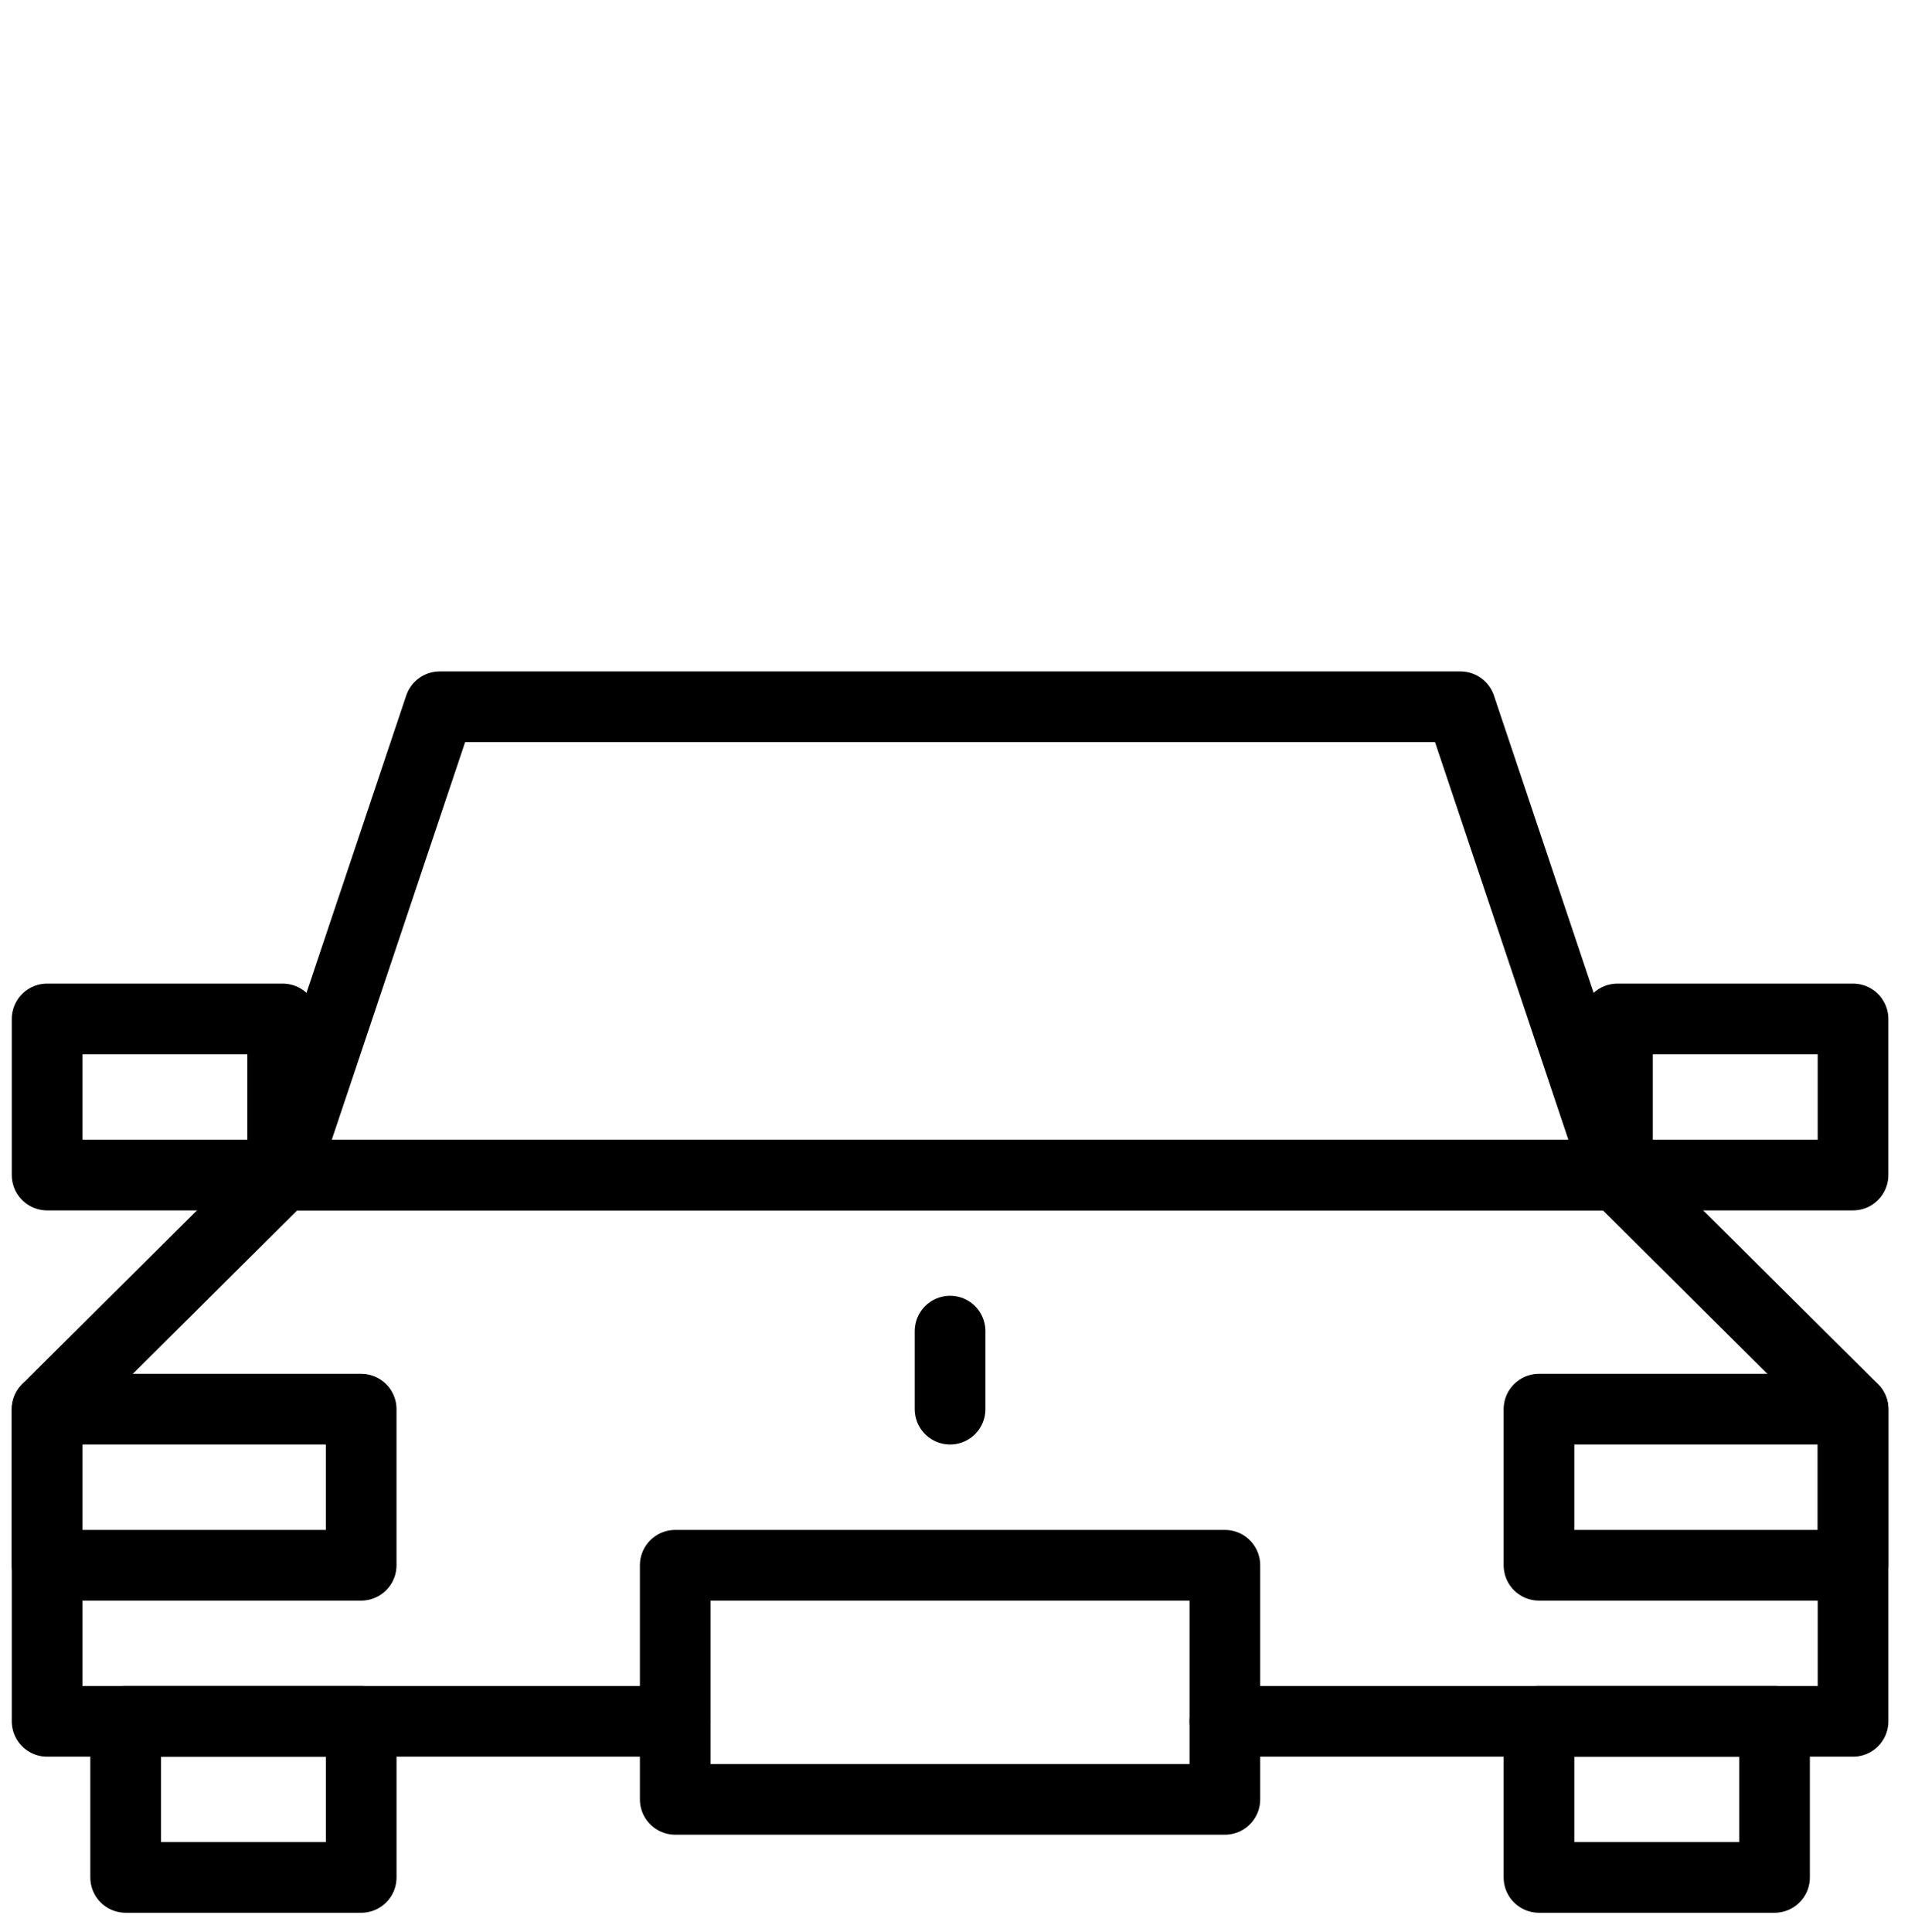
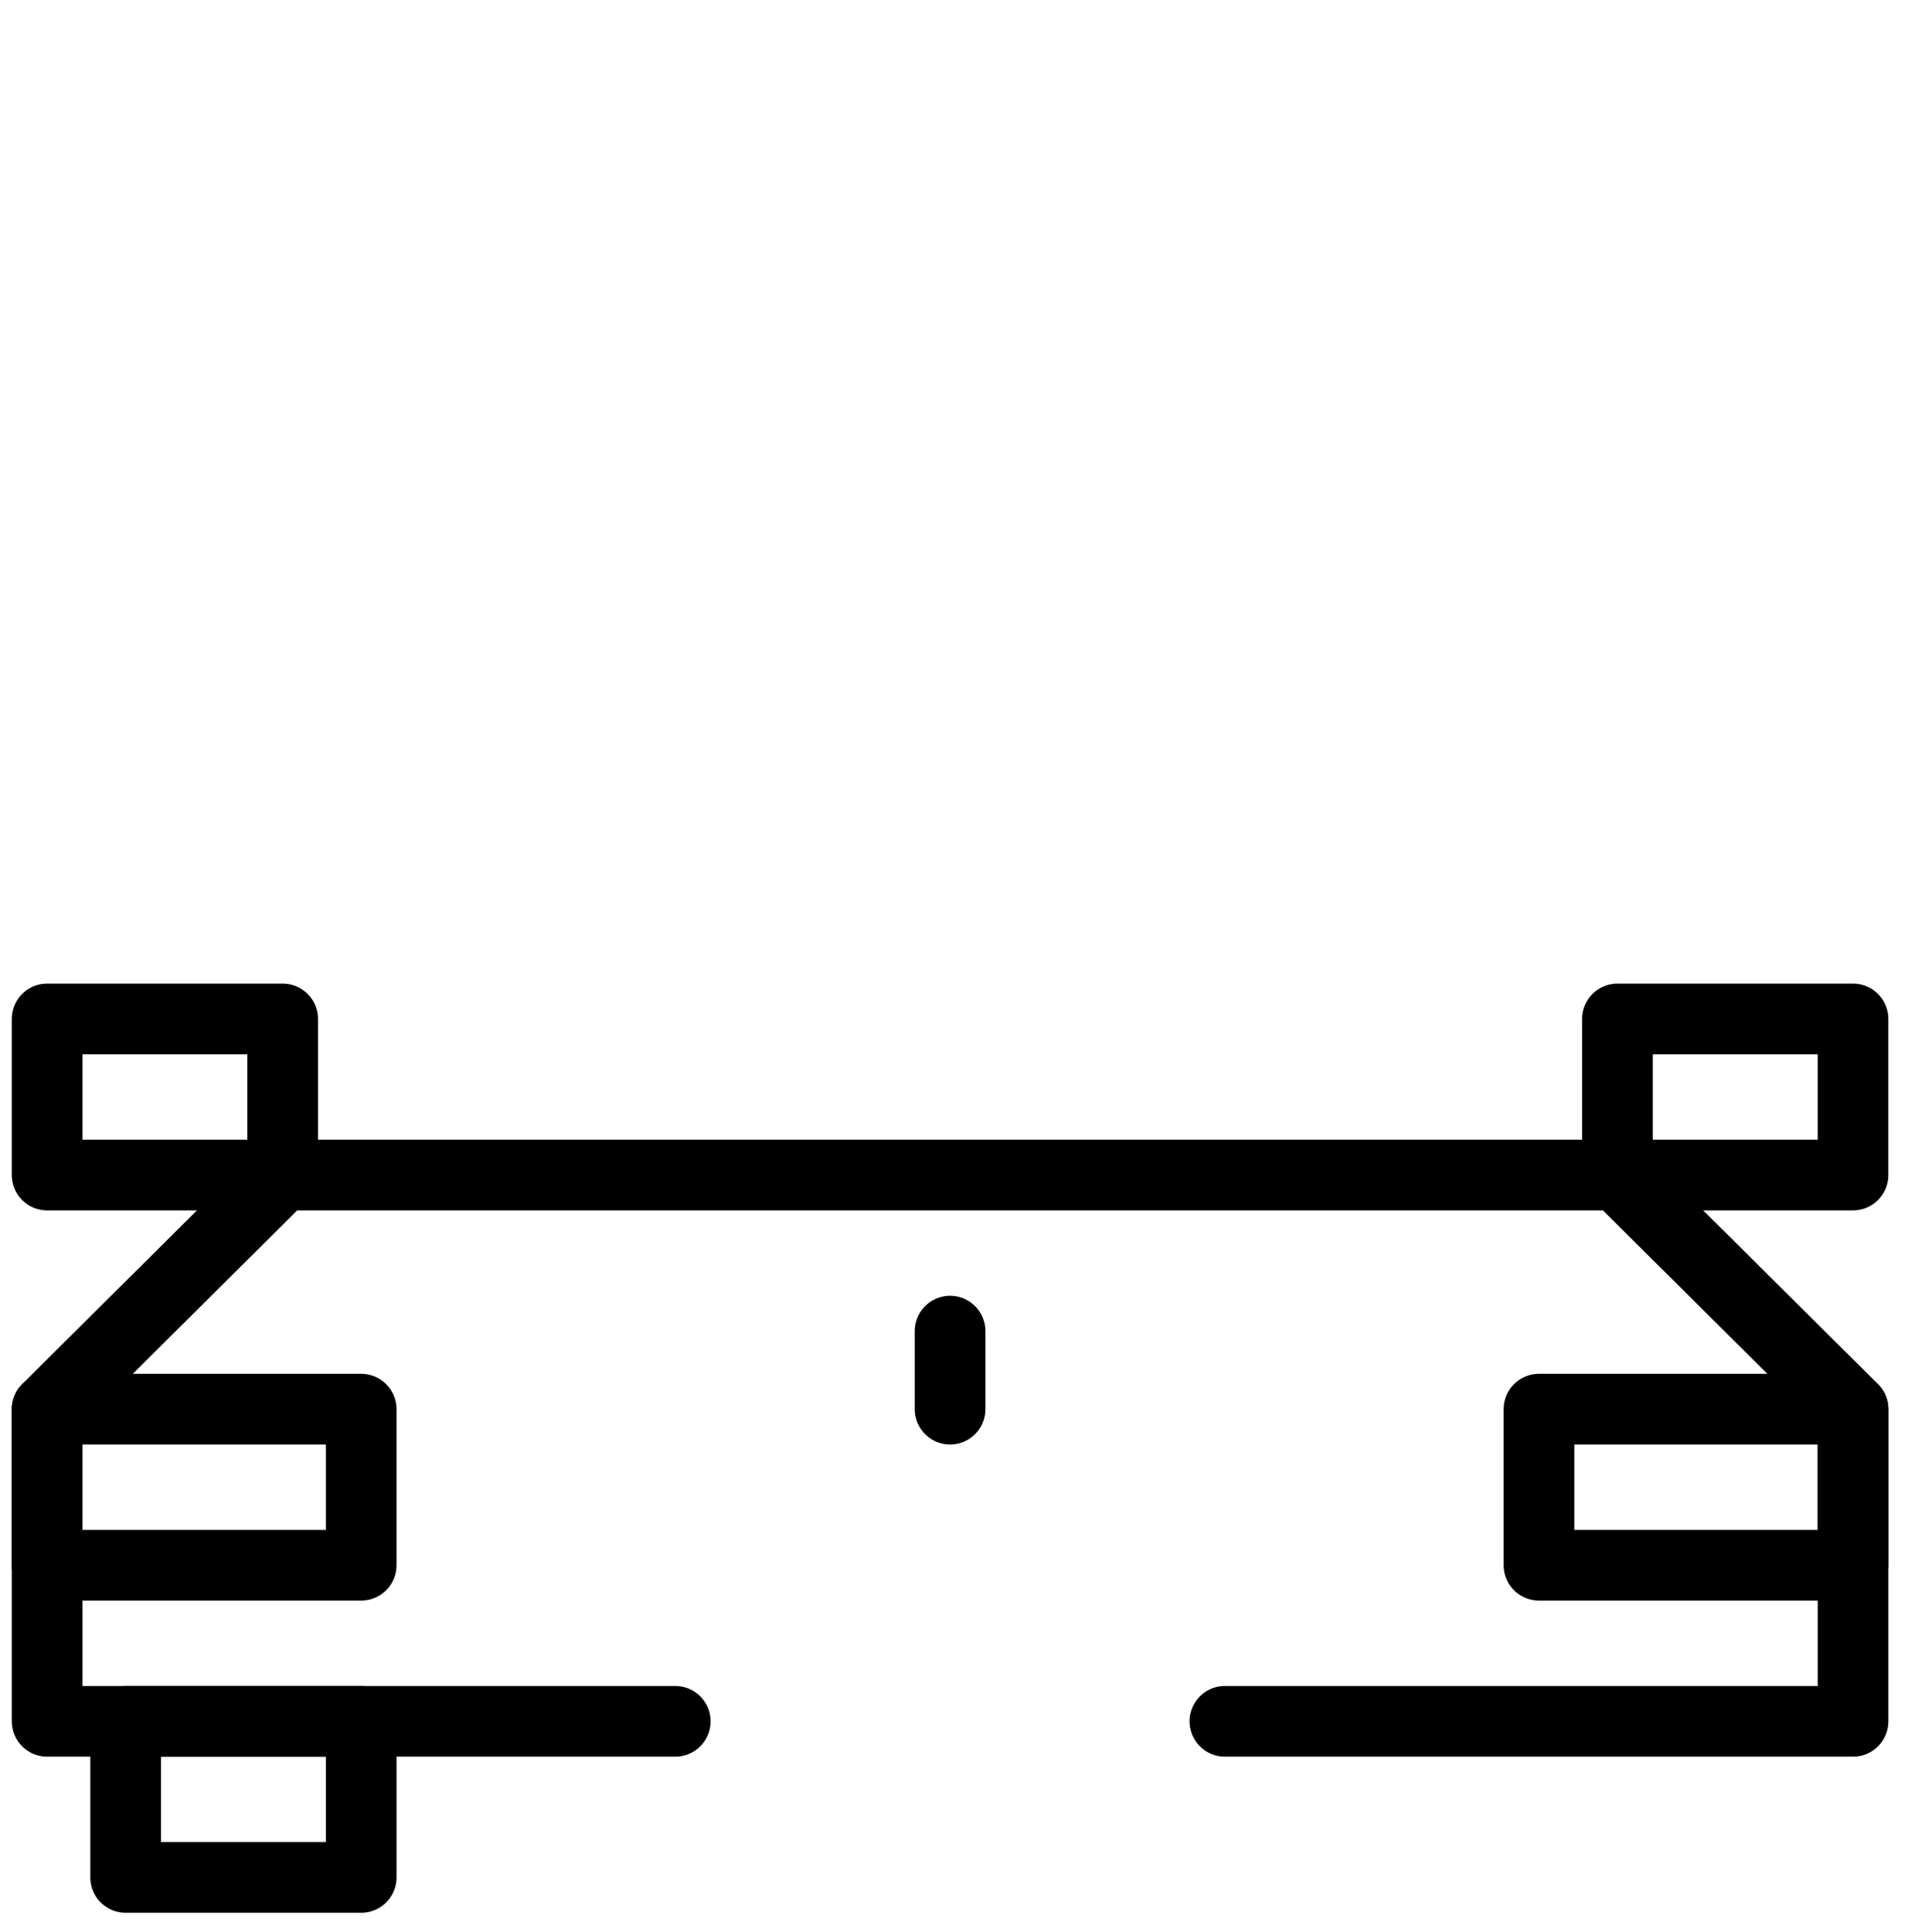
<svg xmlns="http://www.w3.org/2000/svg" width="81" height="82" viewBox="0 0 81 82" fill="none">
  <path d="M15.334 73.062H5.334V79.688H15.334V73.062Z" stroke="black" stroke-width="3" stroke-miterlimit="10" stroke-linecap="round" stroke-linejoin="round" />
-   <path d="M75.334 73.062H65.334V79.688H75.334V73.062Z" stroke="black" stroke-width="3" stroke-miterlimit="10" stroke-linecap="round" stroke-linejoin="round" />
-   <path d="M51.999 66.438H28.666V76.375H51.999V66.438Z" stroke="black" stroke-width="3" stroke-miterlimit="10" stroke-linecap="round" stroke-linejoin="round" />
  <path d="M52 73.062H78.667V59.812L68.667 49.875H12L2 59.812V73.062H28.667" stroke="black" stroke-width="3" stroke-miterlimit="10" stroke-linecap="round" stroke-linejoin="round" />
-   <path d="M62 30H18.667L12 49.875H68.667L62 30Z" stroke="black" stroke-width="3" stroke-miterlimit="10" stroke-linecap="round" stroke-linejoin="round" />
  <path d="M12 43.25H2V49.875H12V43.25Z" stroke="black" stroke-width="3" stroke-miterlimit="10" stroke-linecap="round" stroke-linejoin="round" />
  <path d="M78.666 43.25H68.666V49.875H78.666V43.25Z" stroke="black" stroke-width="3" stroke-miterlimit="10" stroke-linecap="round" stroke-linejoin="round" />
  <path d="M15.333 59.812H2V66.438H15.333V59.812Z" stroke="black" stroke-width="3" stroke-miterlimit="10" stroke-linecap="round" stroke-linejoin="round" />
  <path d="M78.667 59.812H65.334V66.438H78.667V59.812Z" stroke="black" stroke-width="3" stroke-miterlimit="10" stroke-linecap="round" stroke-linejoin="round" />
  <path d="M40.334 59.812V56.5" stroke="black" stroke-width="3" stroke-miterlimit="10" stroke-linecap="round" stroke-linejoin="round" />
</svg>